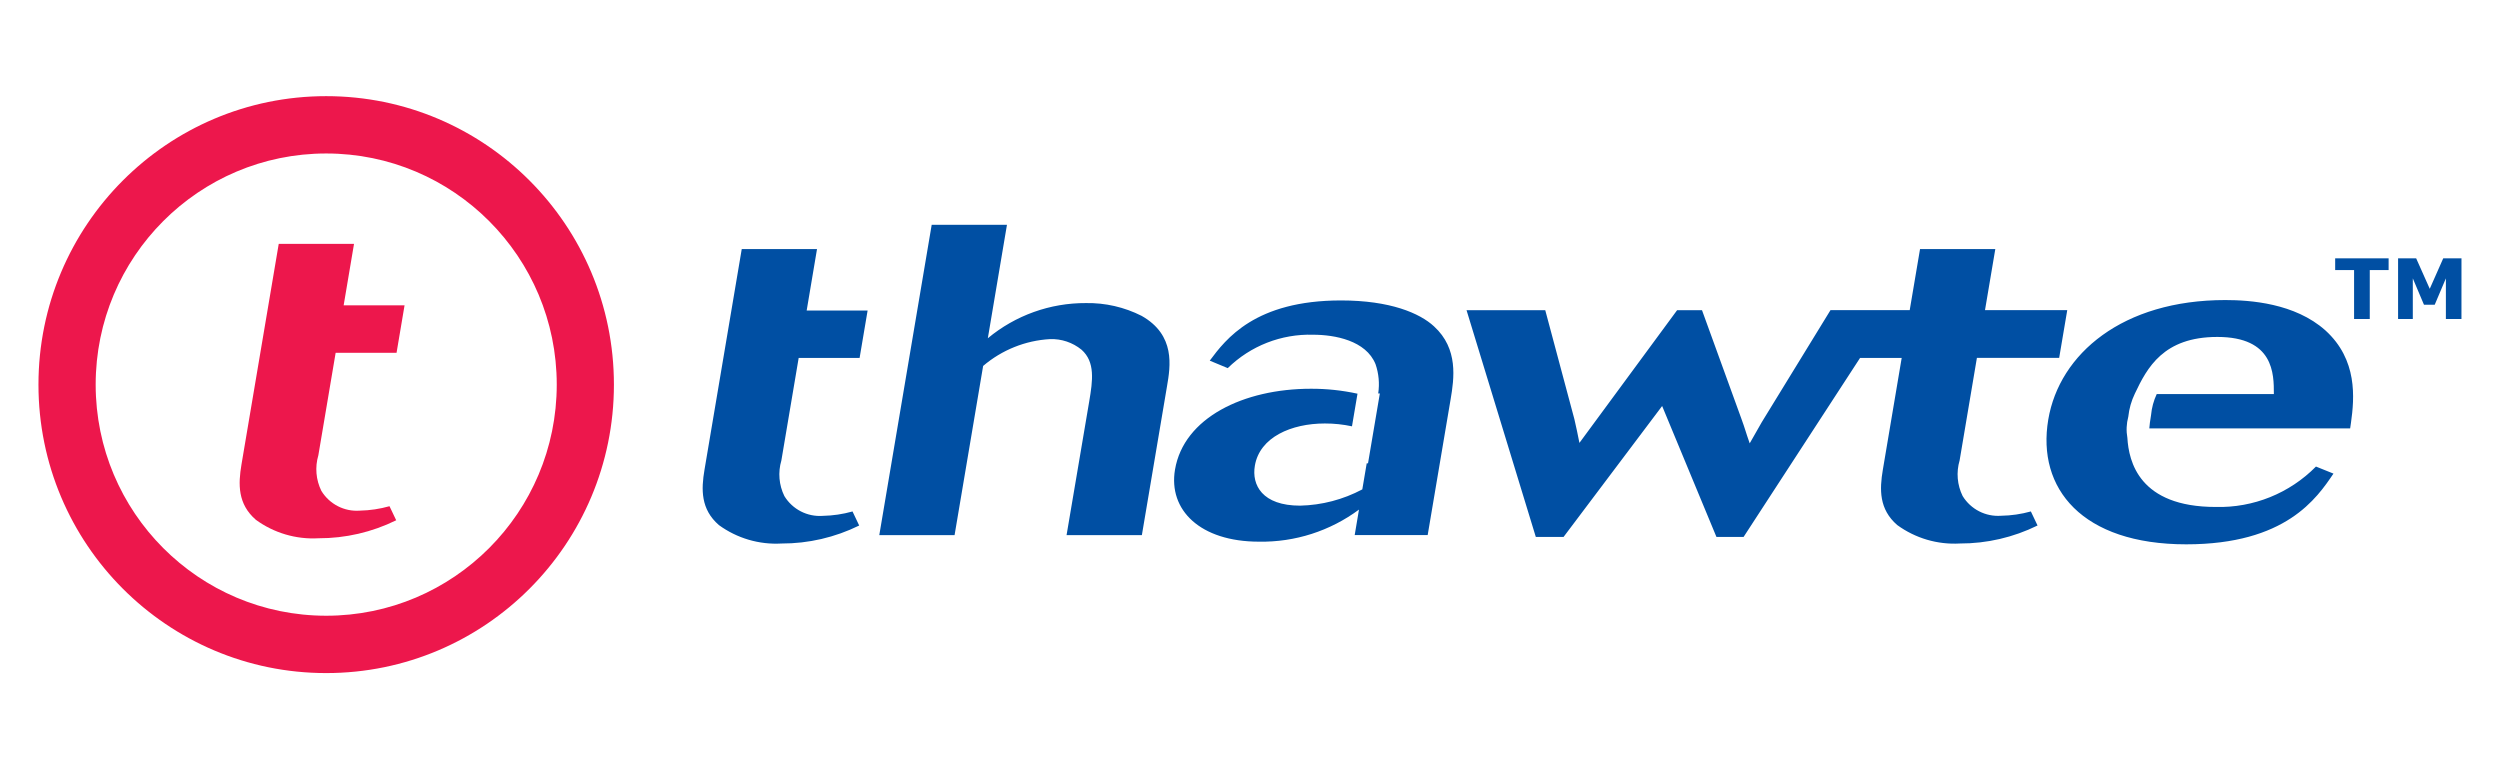
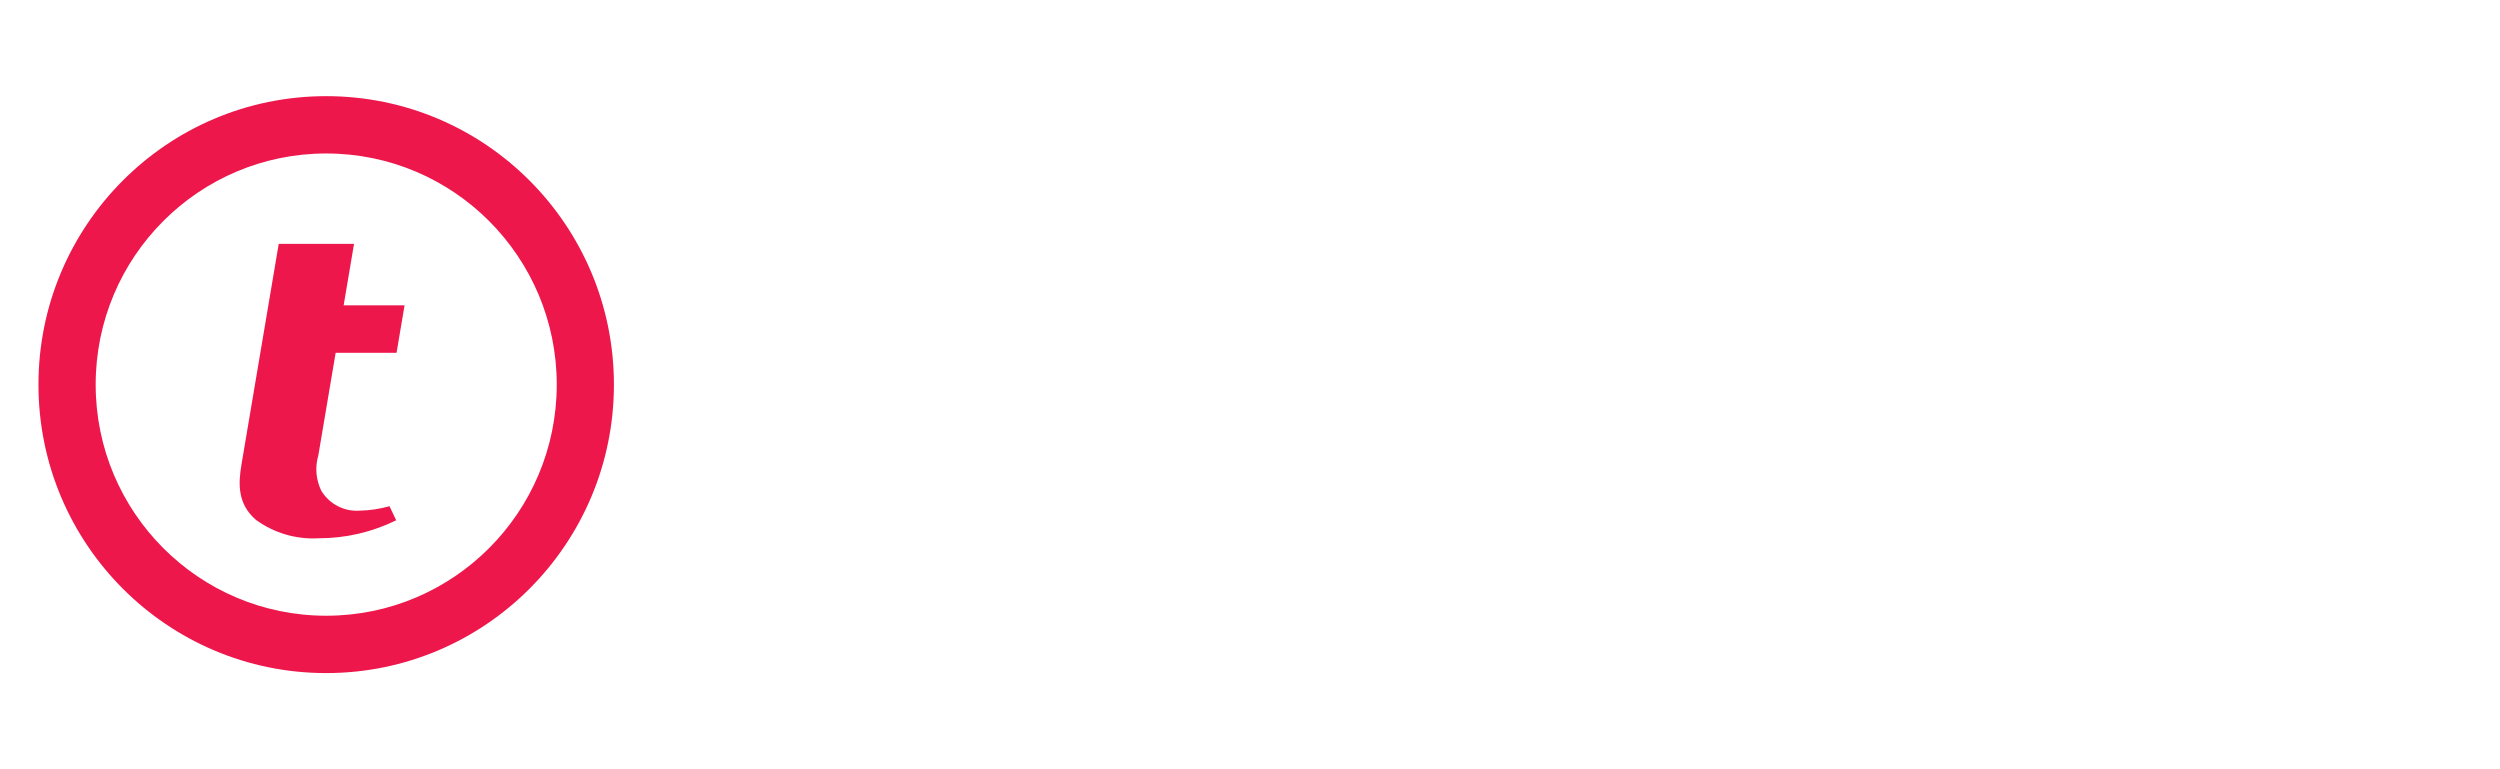
<svg xmlns="http://www.w3.org/2000/svg" width="130" height="40" viewBox="0 0 130 40">
  <g fill="none" fill-rule="evenodd">
-     <path fill="#004FA3" d="M115.712,15.603 C117.007,15.603 119.334,15.764 120.92,17.18 C122.602,18.707 122.432,20.688 122.25,21.989 L122.208,22.276 L111.764,22.276 C111.777,22.105 111.803,21.881 111.855,21.582 C111.889,21.205 111.989,20.836 112.149,20.493 L112.149,20.493 L118.241,20.492 C118.243,19.441 118.243,17.521 115.3,17.521 C112.496,17.521 111.649,19.123 111.014,20.466 C110.831,20.844 110.715,21.251 110.671,21.67 C110.575,22.029 110.558,22.405 110.624,22.771 C110.696,23.992 111.23,26.362 115.219,26.362 C117.171,26.413 119.057,25.653 120.43,24.261 L120.43,24.261 L121.34,24.627 C120.476,25.906 118.862,28.305 113.684,28.305 C108.269,28.305 105.904,25.404 106.51,21.816 C107.09,18.391 110.385,15.603 115.712,15.603 Z M103.756,12.95 L103.22,16.127 L107.497,16.127 L107.077,18.61 L102.799,18.61 L101.9,23.941 C101.718,24.556 101.774,25.217 102.056,25.792 C102.48,26.484 103.253,26.88 104.061,26.819 C104.583,26.811 105.102,26.735 105.605,26.595 L105.605,26.595 L105.952,27.326 C104.694,27.946 103.311,28.266 101.909,28.262 C100.747,28.328 99.599,27.989 98.657,27.303 C97.707,26.481 97.734,25.452 97.908,24.425 L97.908,24.425 L98.888,18.613 L96.723,18.613 L90.667,27.92 L89.255,27.92 L86.431,21.112 L81.306,27.92 L79.862,27.92 L76.26,16.13 L80.353,16.13 L81.868,21.796 C81.984,22.323 82.02,22.46 82.13,23.031 L82.13,23.031 L87.21,16.13 L88.504,16.13 L90.552,21.773 C90.754,22.322 90.766,22.436 90.985,23.054 L90.985,23.054 L91.612,21.953 L95.186,16.127 L99.305,16.127 L99.842,12.95 L103.756,12.95 Z M42.485,12.95 L41.947,16.146 L45.116,16.146 L44.699,18.613 L41.531,18.613 L40.631,23.945 C40.449,24.56 40.505,25.221 40.787,25.796 C41.21,26.489 41.985,26.886 42.792,26.824 C43.313,26.814 43.83,26.737 44.331,26.596 L44.331,26.596 L44.678,27.327 C43.42,27.946 42.037,28.267 40.635,28.263 C39.474,28.329 38.325,27.99 37.384,27.305 C36.434,26.482 36.46,25.453 36.634,24.425 L36.634,24.425 L38.571,12.95 L42.485,12.95 Z M69.732,15.623 C72.293,15.623 73.829,16.286 74.569,16.971 C75.845,18.137 75.613,19.69 75.432,20.764 L75.432,20.764 L74.239,27.825 L70.444,27.825 L70.667,26.499 C69.164,27.613 67.338,28.199 65.469,28.167 C62.409,28.167 60.745,26.521 61.1,24.42 C61.555,21.724 64.665,20.215 68.166,20.215 C68.981,20.212 69.794,20.298 70.59,20.472 L70.59,20.472 L70.303,22.169 C69.838,22.069 69.365,22.02 68.891,22.021 C67.155,22.021 65.505,22.729 65.253,24.215 C65.08,25.22 65.635,26.294 67.606,26.294 C68.735,26.268 69.842,25.978 70.84,25.448 L70.84,25.448 L71.069,24.092 L71.137,24.092 L71.752,20.459 L71.667,20.459 C71.744,19.947 71.696,19.425 71.528,18.937 C71.03,17.703 69.403,17.406 68.284,17.406 C66.63,17.356 65.026,17.983 63.843,19.143 L63.843,19.143 L62.907,18.754 C63.742,17.634 65.261,15.623 69.732,15.623 Z M52.362,11.69 L51.367,17.589 C52.802,16.397 54.609,15.75 56.473,15.76 C57.475,15.743 58.467,15.971 59.363,16.424 C61.135,17.426 60.862,19.051 60.685,20.082 L60.685,20.082 L59.377,27.828 L55.461,27.828 L56.638,20.882 C56.824,19.785 56.957,18.824 56.24,18.185 C55.777,17.808 55.193,17.612 54.597,17.634 C53.318,17.707 52.099,18.197 51.123,19.029 L51.123,19.029 L49.638,27.826 L45.723,27.826 L48.448,11.69 L52.362,11.69 Z M125.641,13.434 L126.347,15.018 L127.048,13.434 L127.997,13.434 L127.996,16.587 L127.186,16.588 L127.186,14.475 L126.605,15.847 L126.047,15.847 L125.466,14.475 L125.466,16.589 L124.7,16.589 L124.7,13.434 L125.641,13.434 Z M124.208,13.432 L124.208,14.044 L123.228,14.044 L123.228,16.588 L122.412,16.588 L122.412,14.044 L121.429,14.044 L121.429,13.432 L124.208,13.432 Z" />
    <path fill="#ED174C" d="M16.961,5 C8.698,5 2,11.716 2,20.001 C2,28.285 8.699,35 16.962,35 C25.225,35 31.924,28.284 31.924,20 C31.923,11.716 25.224,5 16.961,5 Z M16.961,32.018 C10.34,32.017 4.974,26.635 4.975,19.998 C4.975,13.36 10.343,7.98 16.964,7.981 C23.584,7.981 28.951,13.362 28.951,20 C28.95,26.638 23.582,32.018 16.961,32.018 Z M18.409,12.681 L14.494,12.681 L12.557,24.152 C12.384,25.18 12.356,26.208 13.307,27.031 C14.248,27.717 15.397,28.056 16.559,27.99 C17.96,27.994 19.344,27.674 20.602,27.054 L20.254,26.323 C19.753,26.465 19.236,26.542 18.715,26.553 C17.908,26.615 17.134,26.218 16.711,25.526 C16.428,24.951 16.372,24.29 16.554,23.676 L17.454,18.344 L20.621,18.344 L21.037,15.877 L17.87,15.877 L18.409,12.681 Z" />
  </g>
</svg>